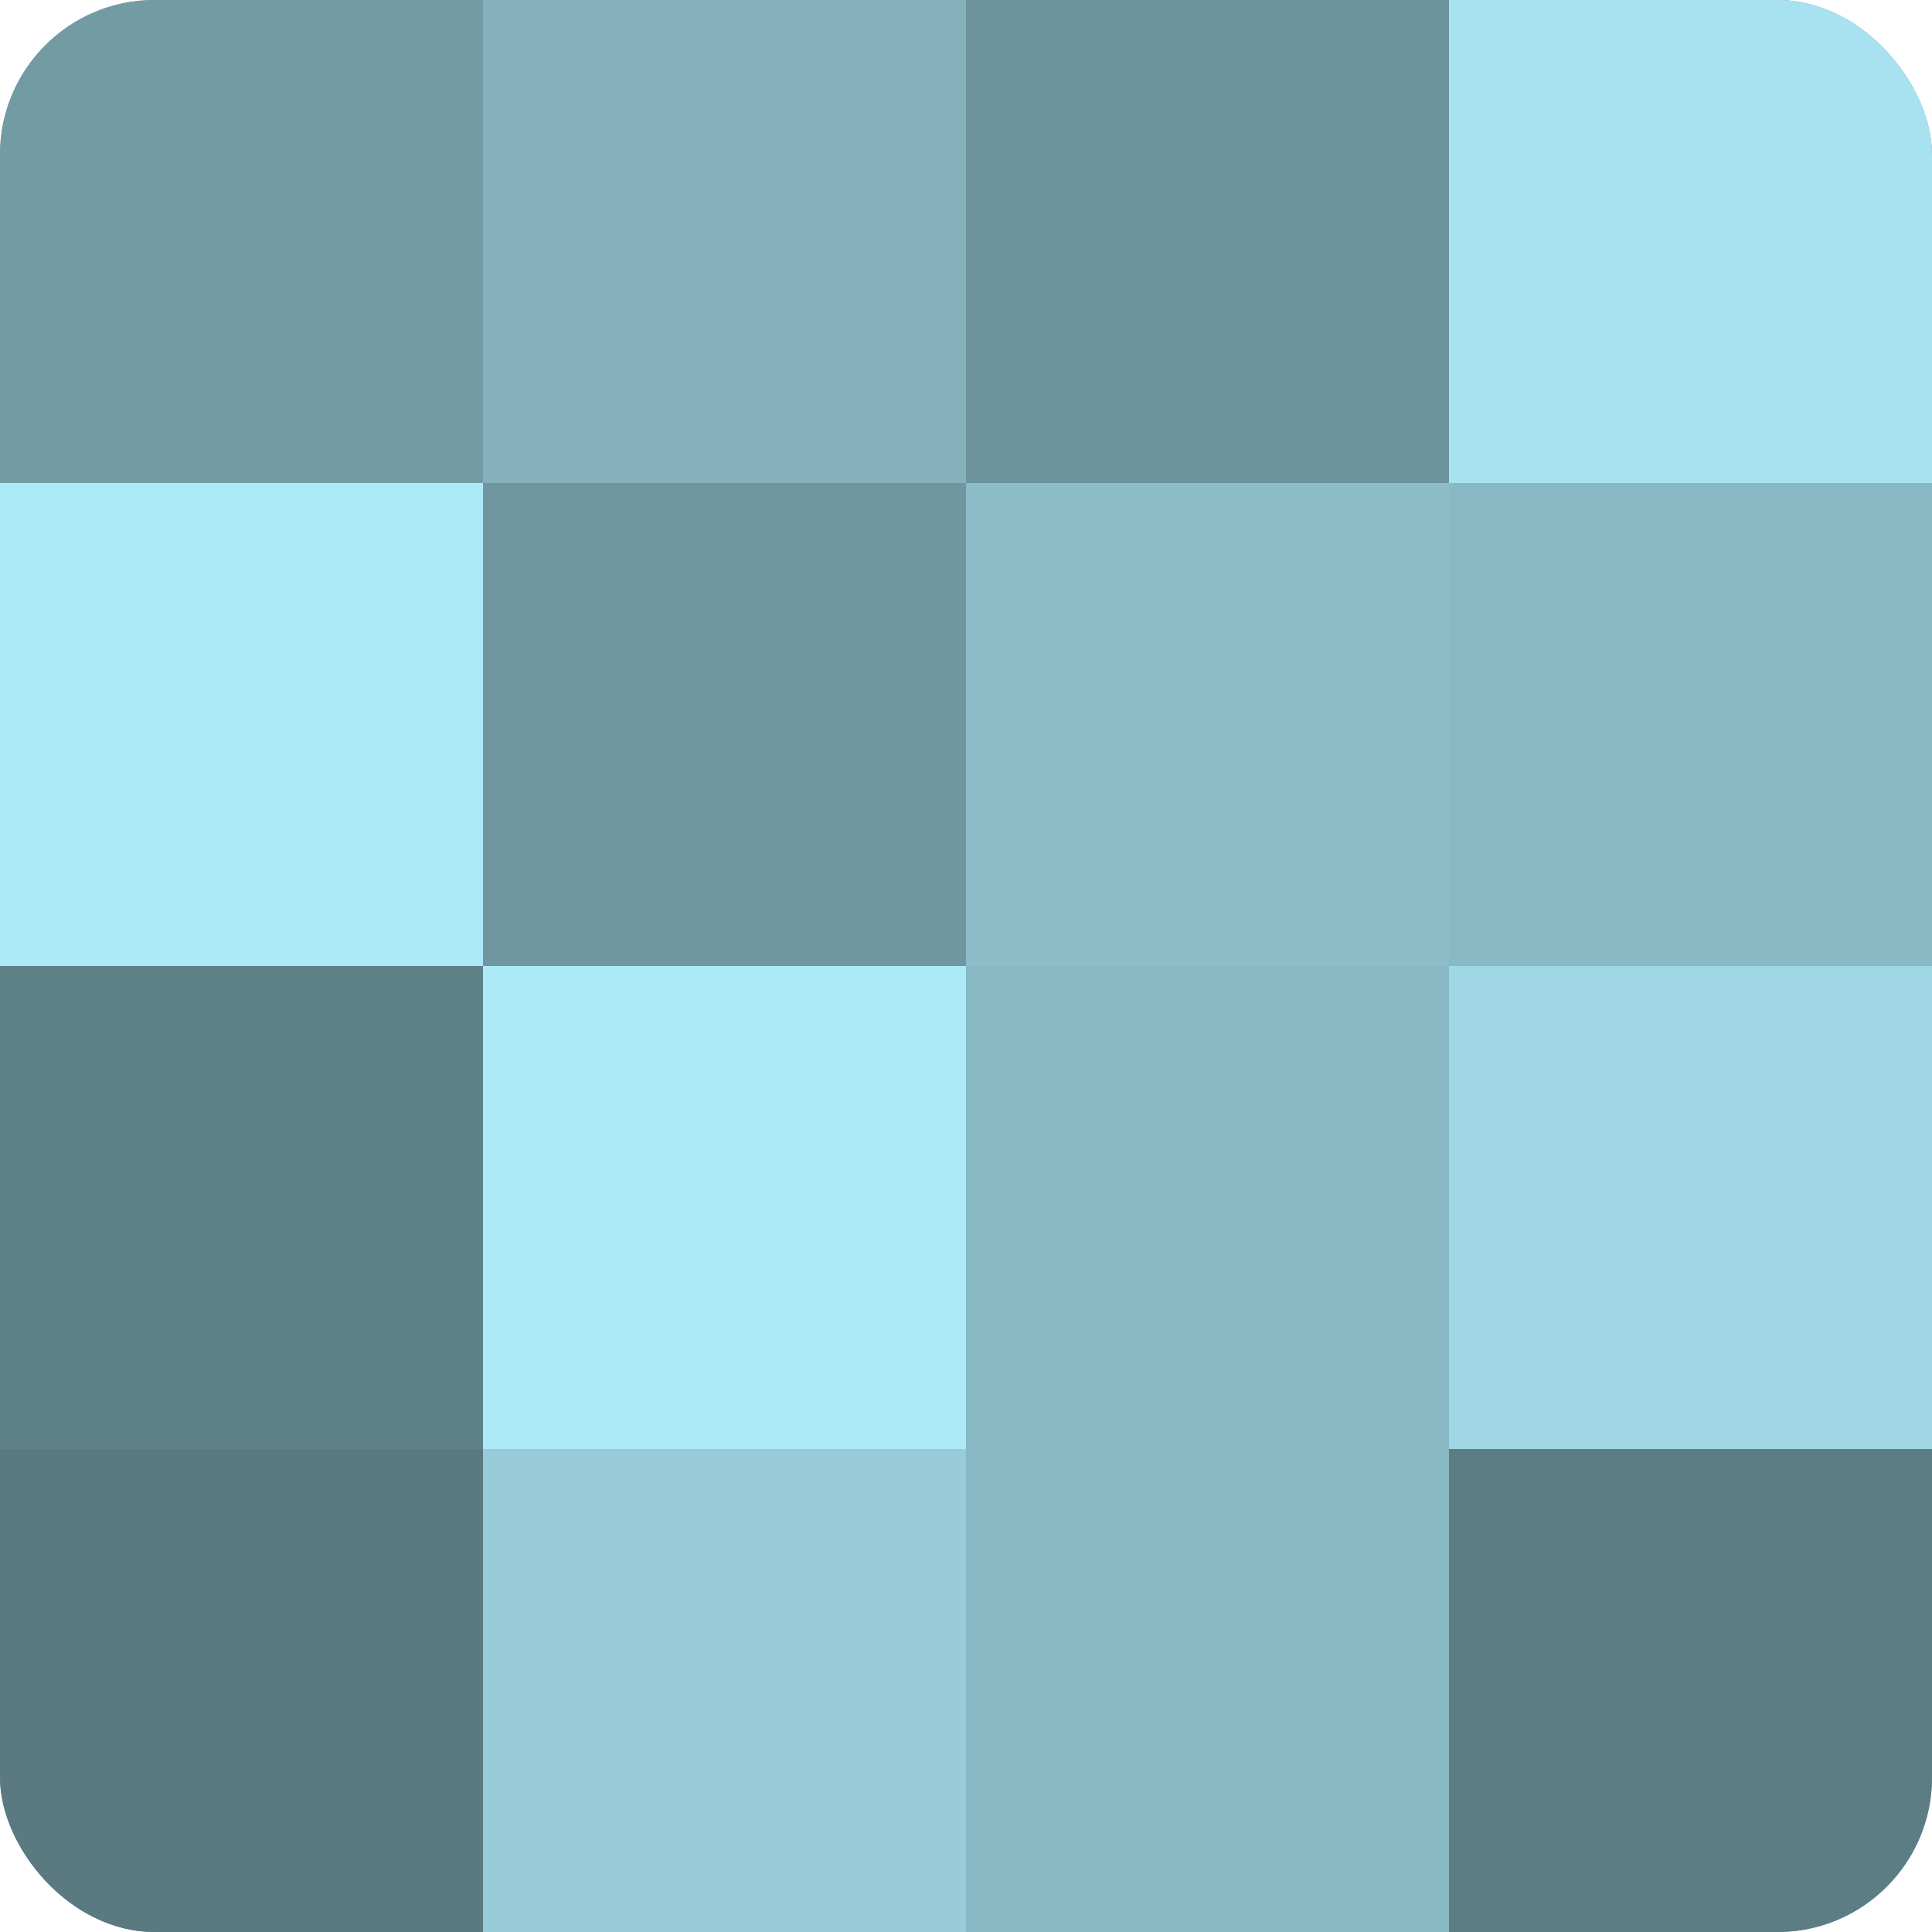
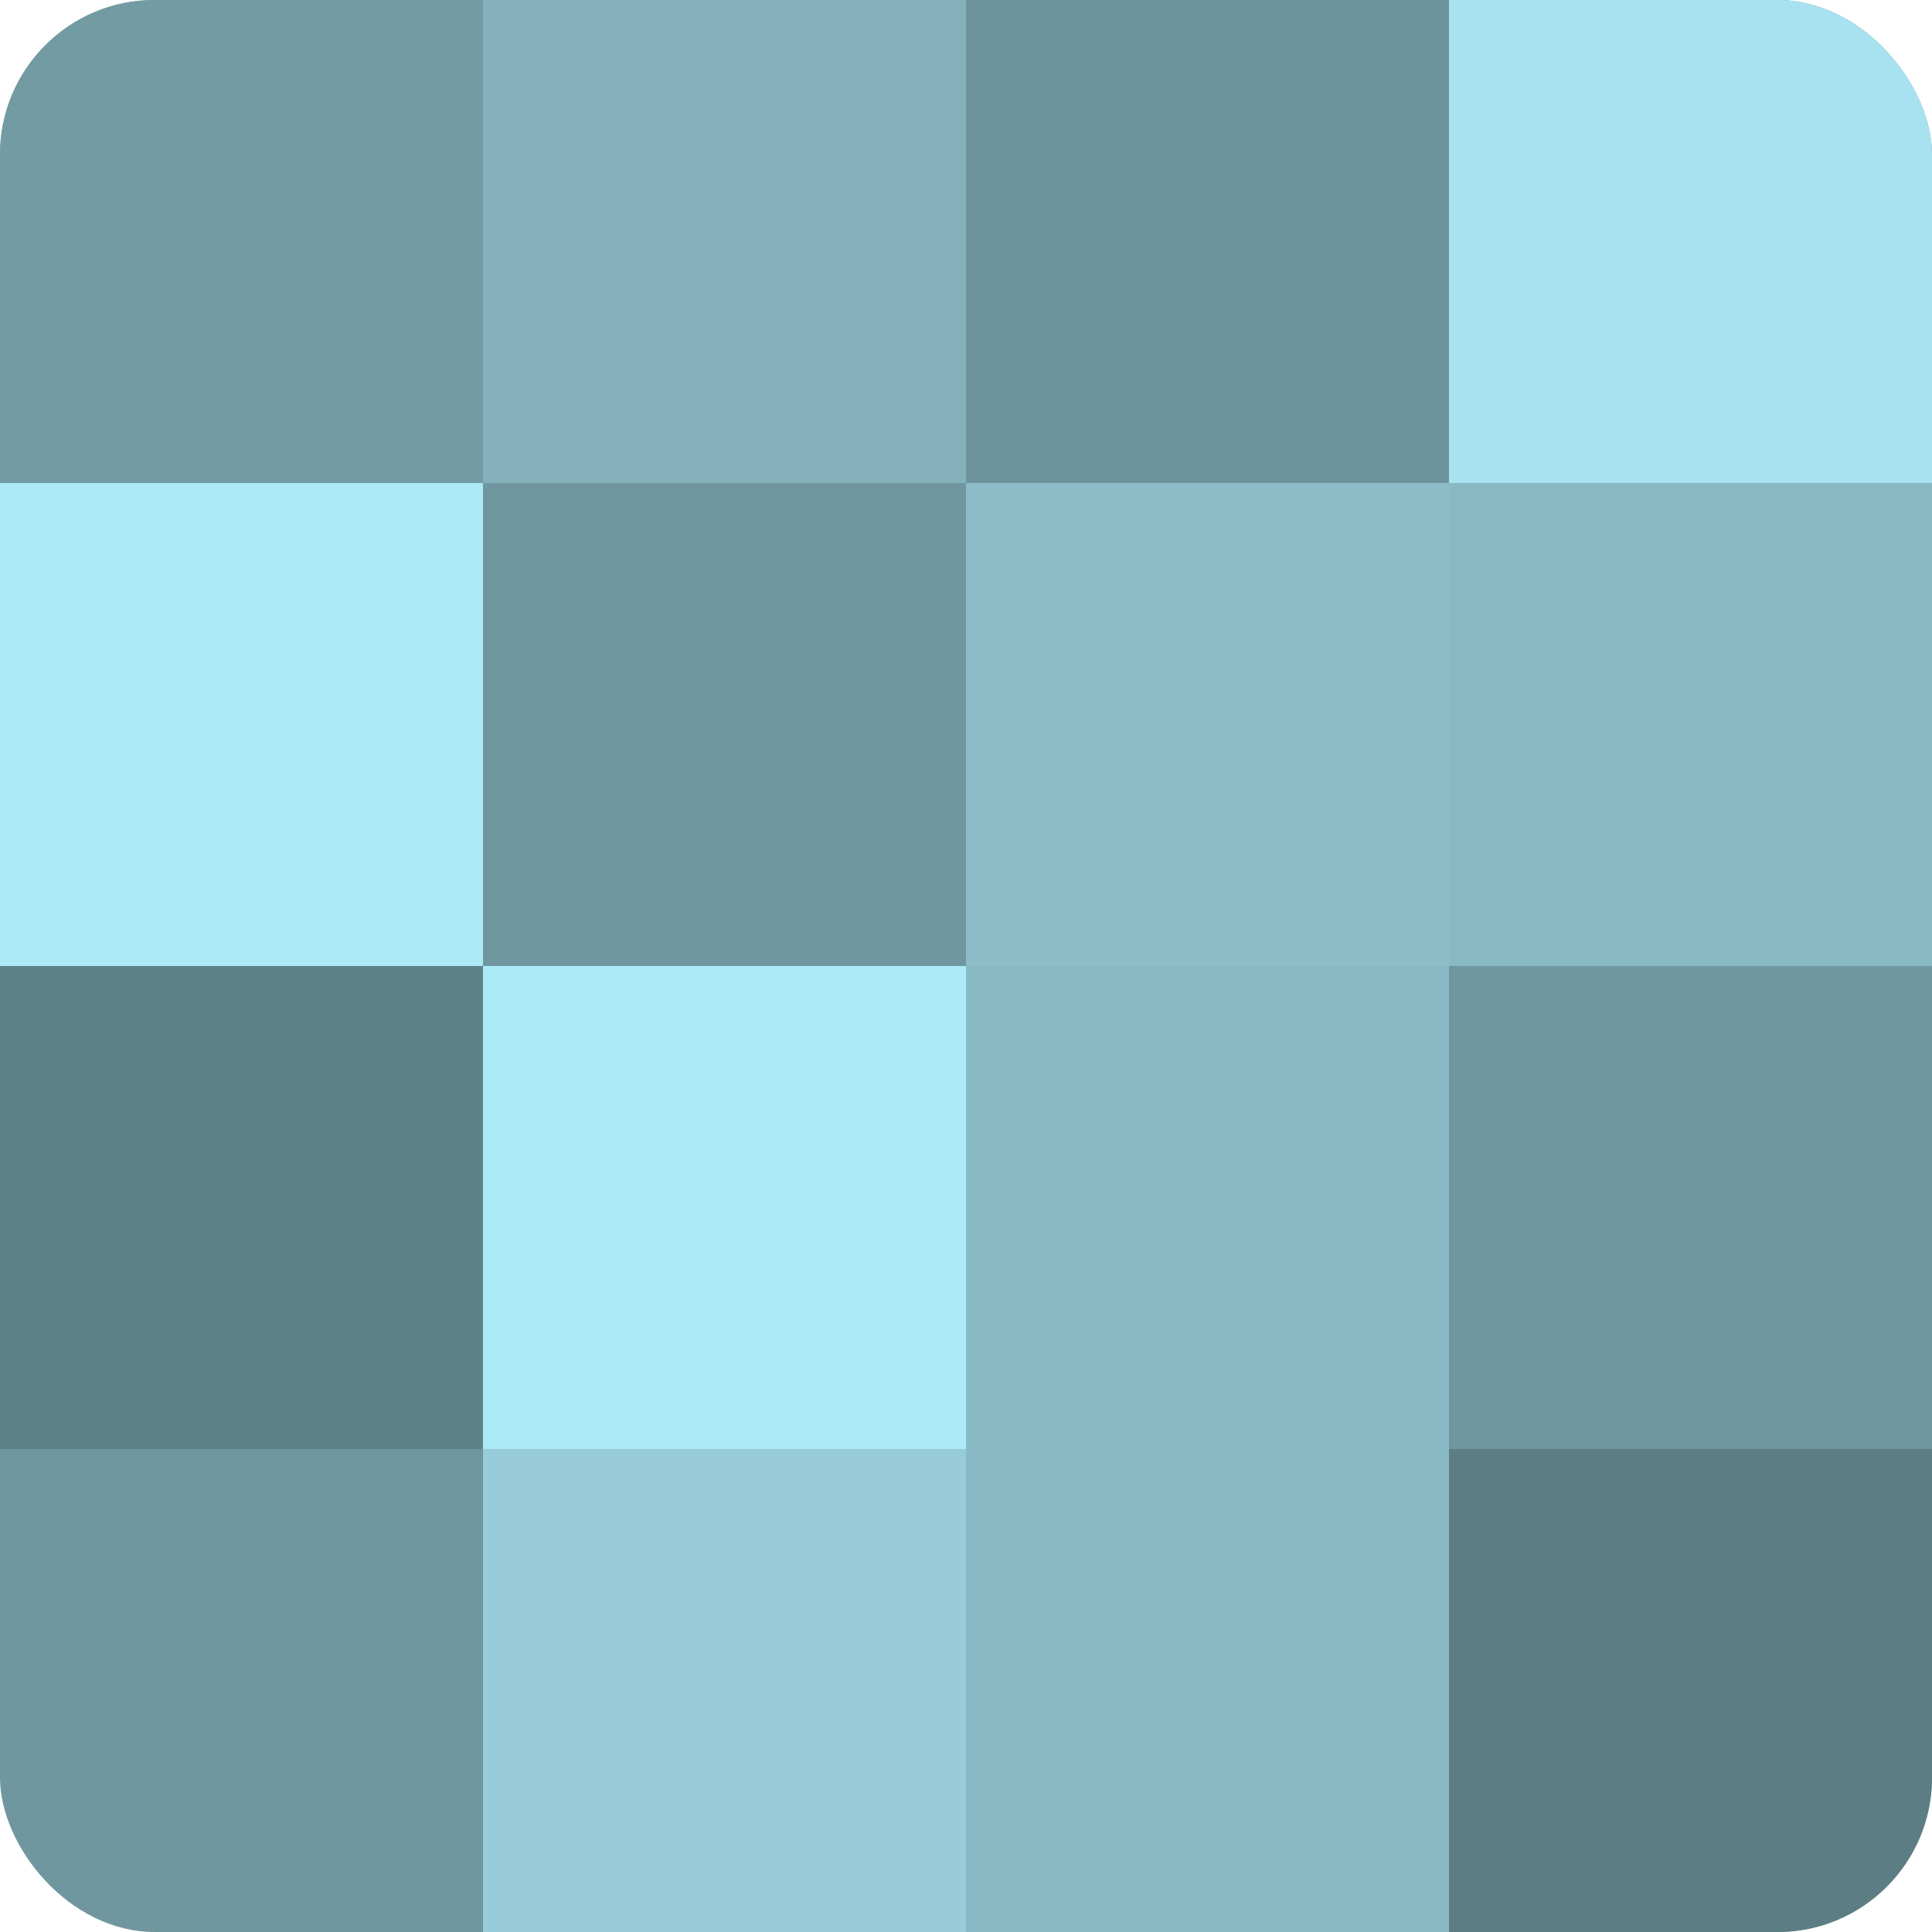
<svg xmlns="http://www.w3.org/2000/svg" width="60" height="60" viewBox="0 0 100 100" preserveAspectRatio="xMidYMid meet">
  <defs>
    <clipPath id="c" width="100" height="100">
      <rect width="100" height="100" rx="8" ry="8" />
    </clipPath>
  </defs>
  <g clip-path="url(#c)">
    <rect width="100" height="100" fill="#7097a0" />
    <rect width="25" height="25" fill="#739ba4" />
    <rect y="25" width="25" height="25" fill="#adeaf8" />
    <rect y="50" width="25" height="25" fill="#5f8188" />
-     <rect y="75" width="25" height="25" fill="#5a7980" />
    <rect x="25" width="25" height="25" fill="#84b1bc" />
    <rect x="25" y="25" width="25" height="25" fill="#7097a0" />
    <rect x="25" y="50" width="25" height="25" fill="#adeaf8" />
    <rect x="25" y="75" width="25" height="25" fill="#97ccd8" />
    <rect x="50" width="25" height="25" fill="#6d939c" />
    <rect x="50" y="25" width="25" height="25" fill="#8cbdc8" />
    <rect x="50" y="50" width="25" height="25" fill="#89b9c4" />
    <rect x="50" y="75" width="25" height="25" fill="#89b9c4" />
    <rect x="75" width="25" height="25" fill="#a8e2f0" />
    <rect x="75" y="25" width="25" height="25" fill="#89b9c4" />
-     <rect x="75" y="50" width="25" height="25" fill="#9fd7e4" />
    <rect x="75" y="75" width="25" height="25" fill="#5d7d84" />
  </g>
</svg>